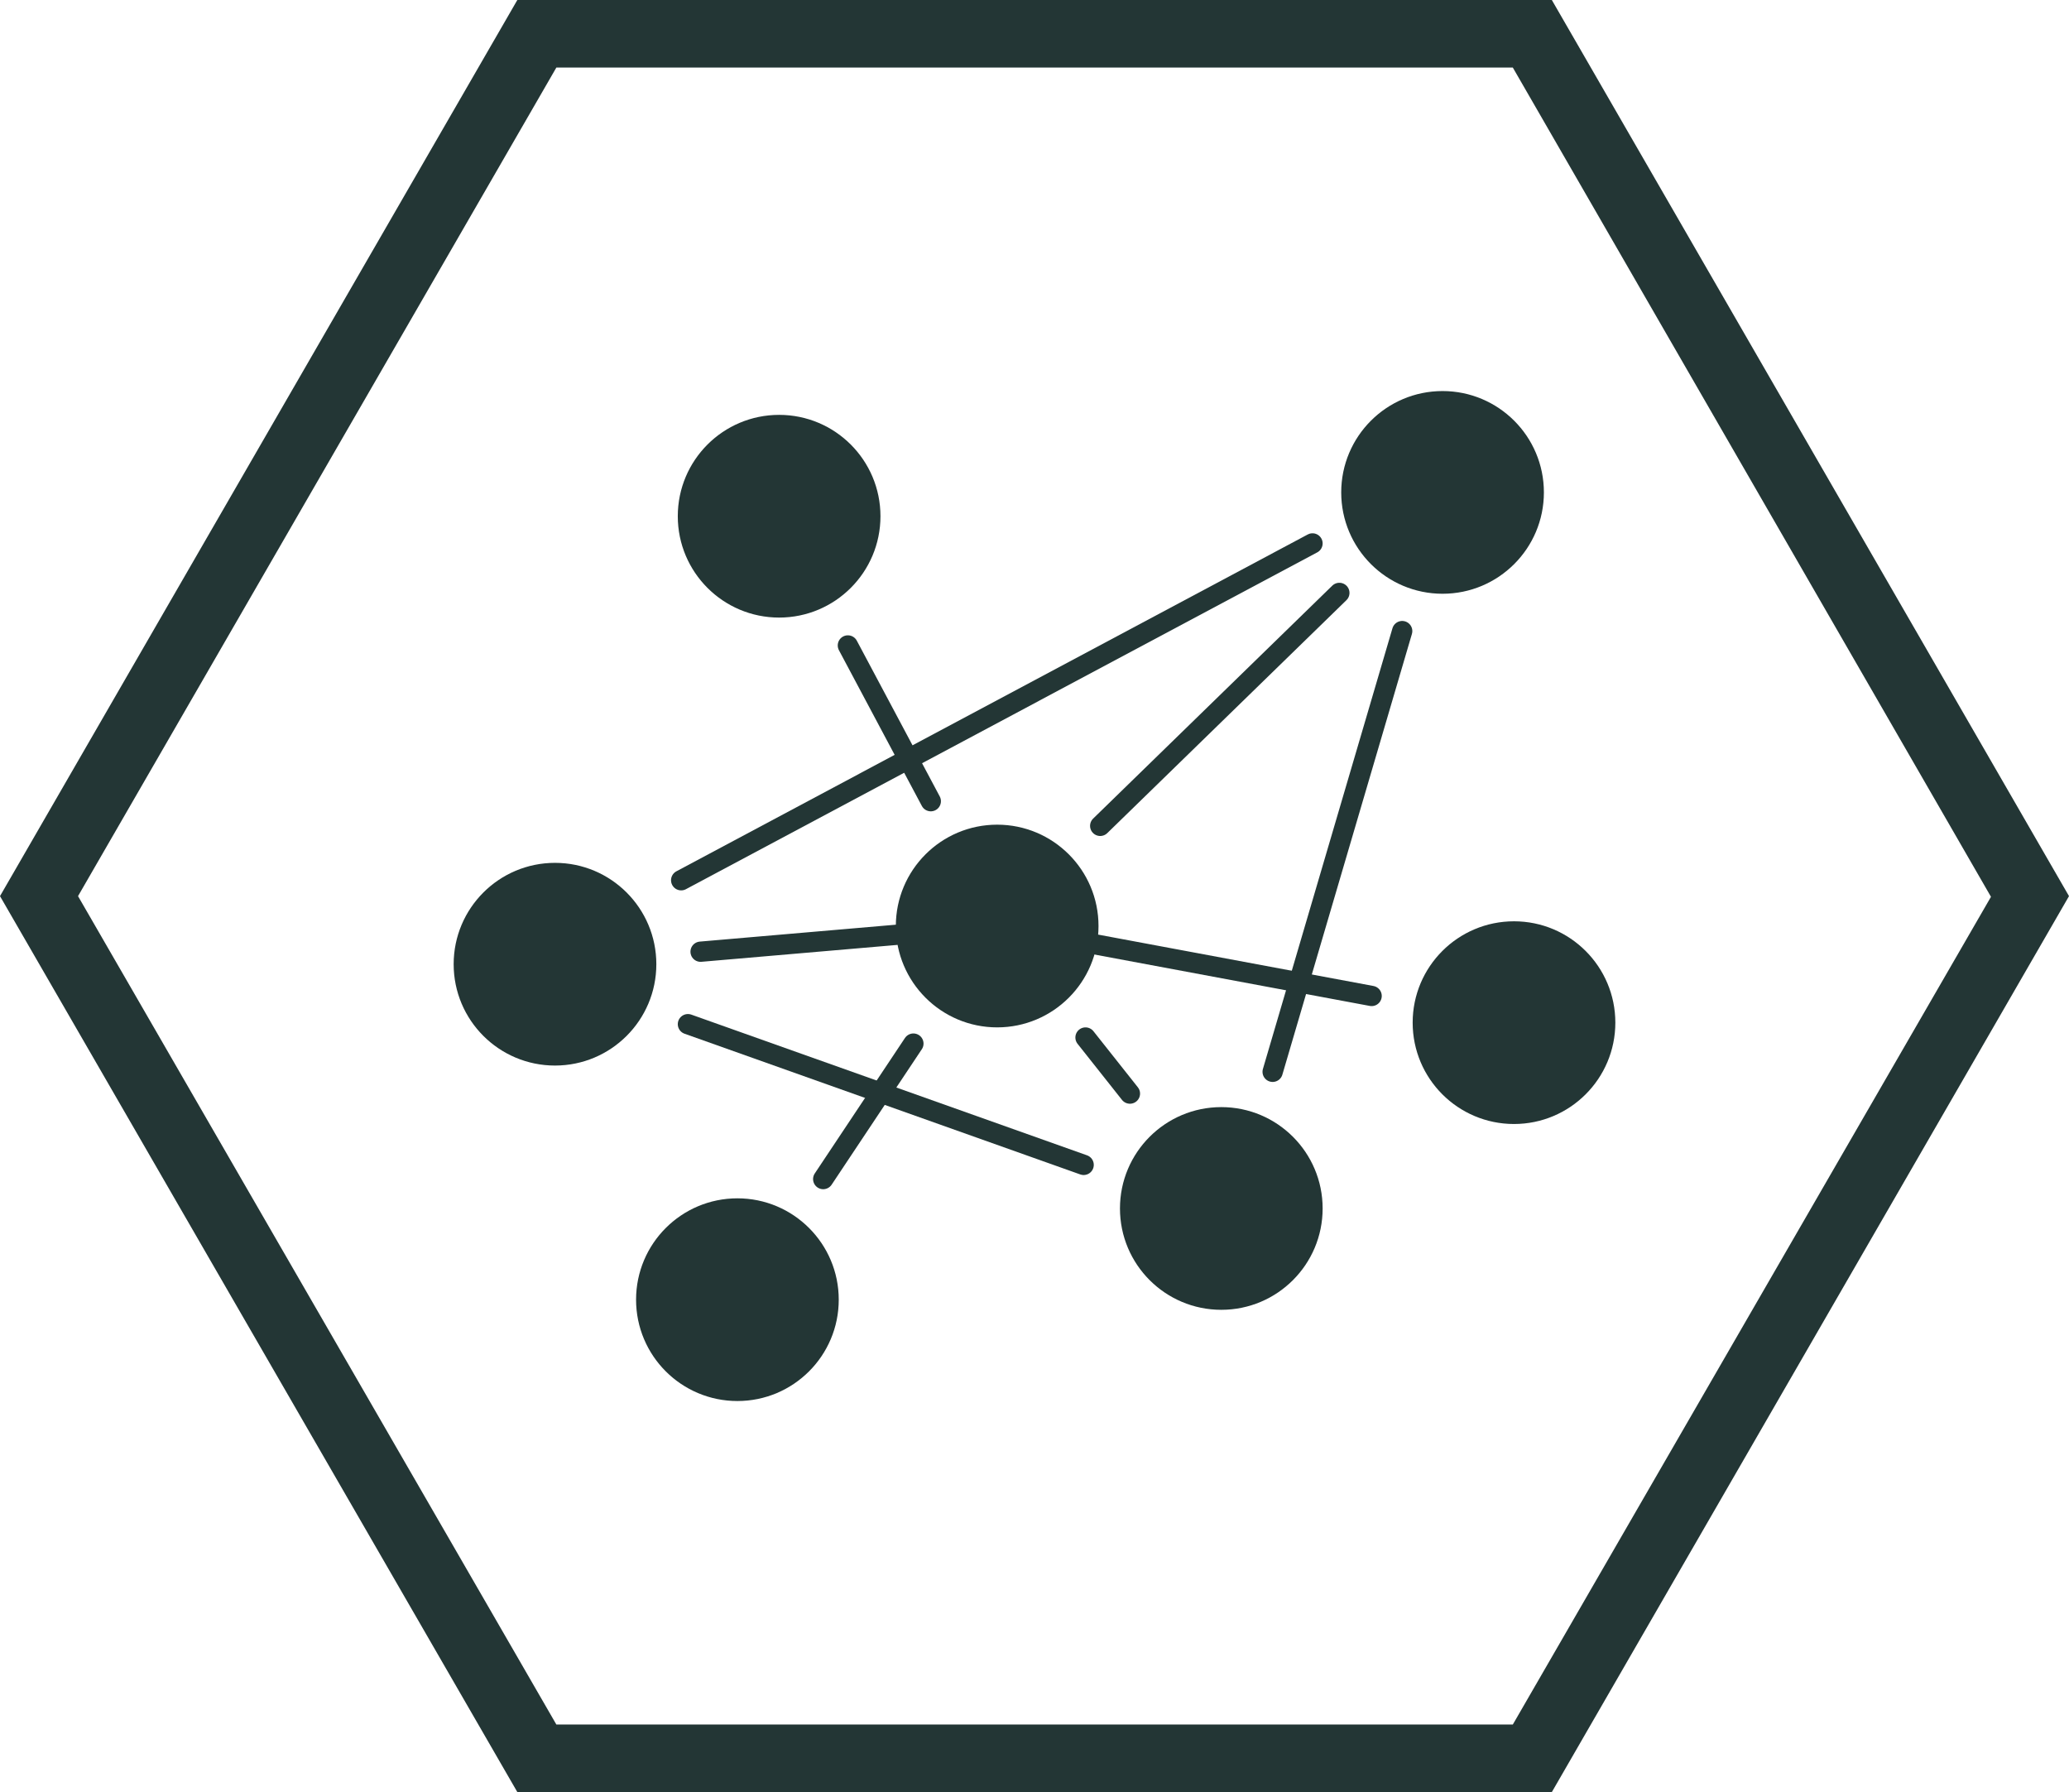
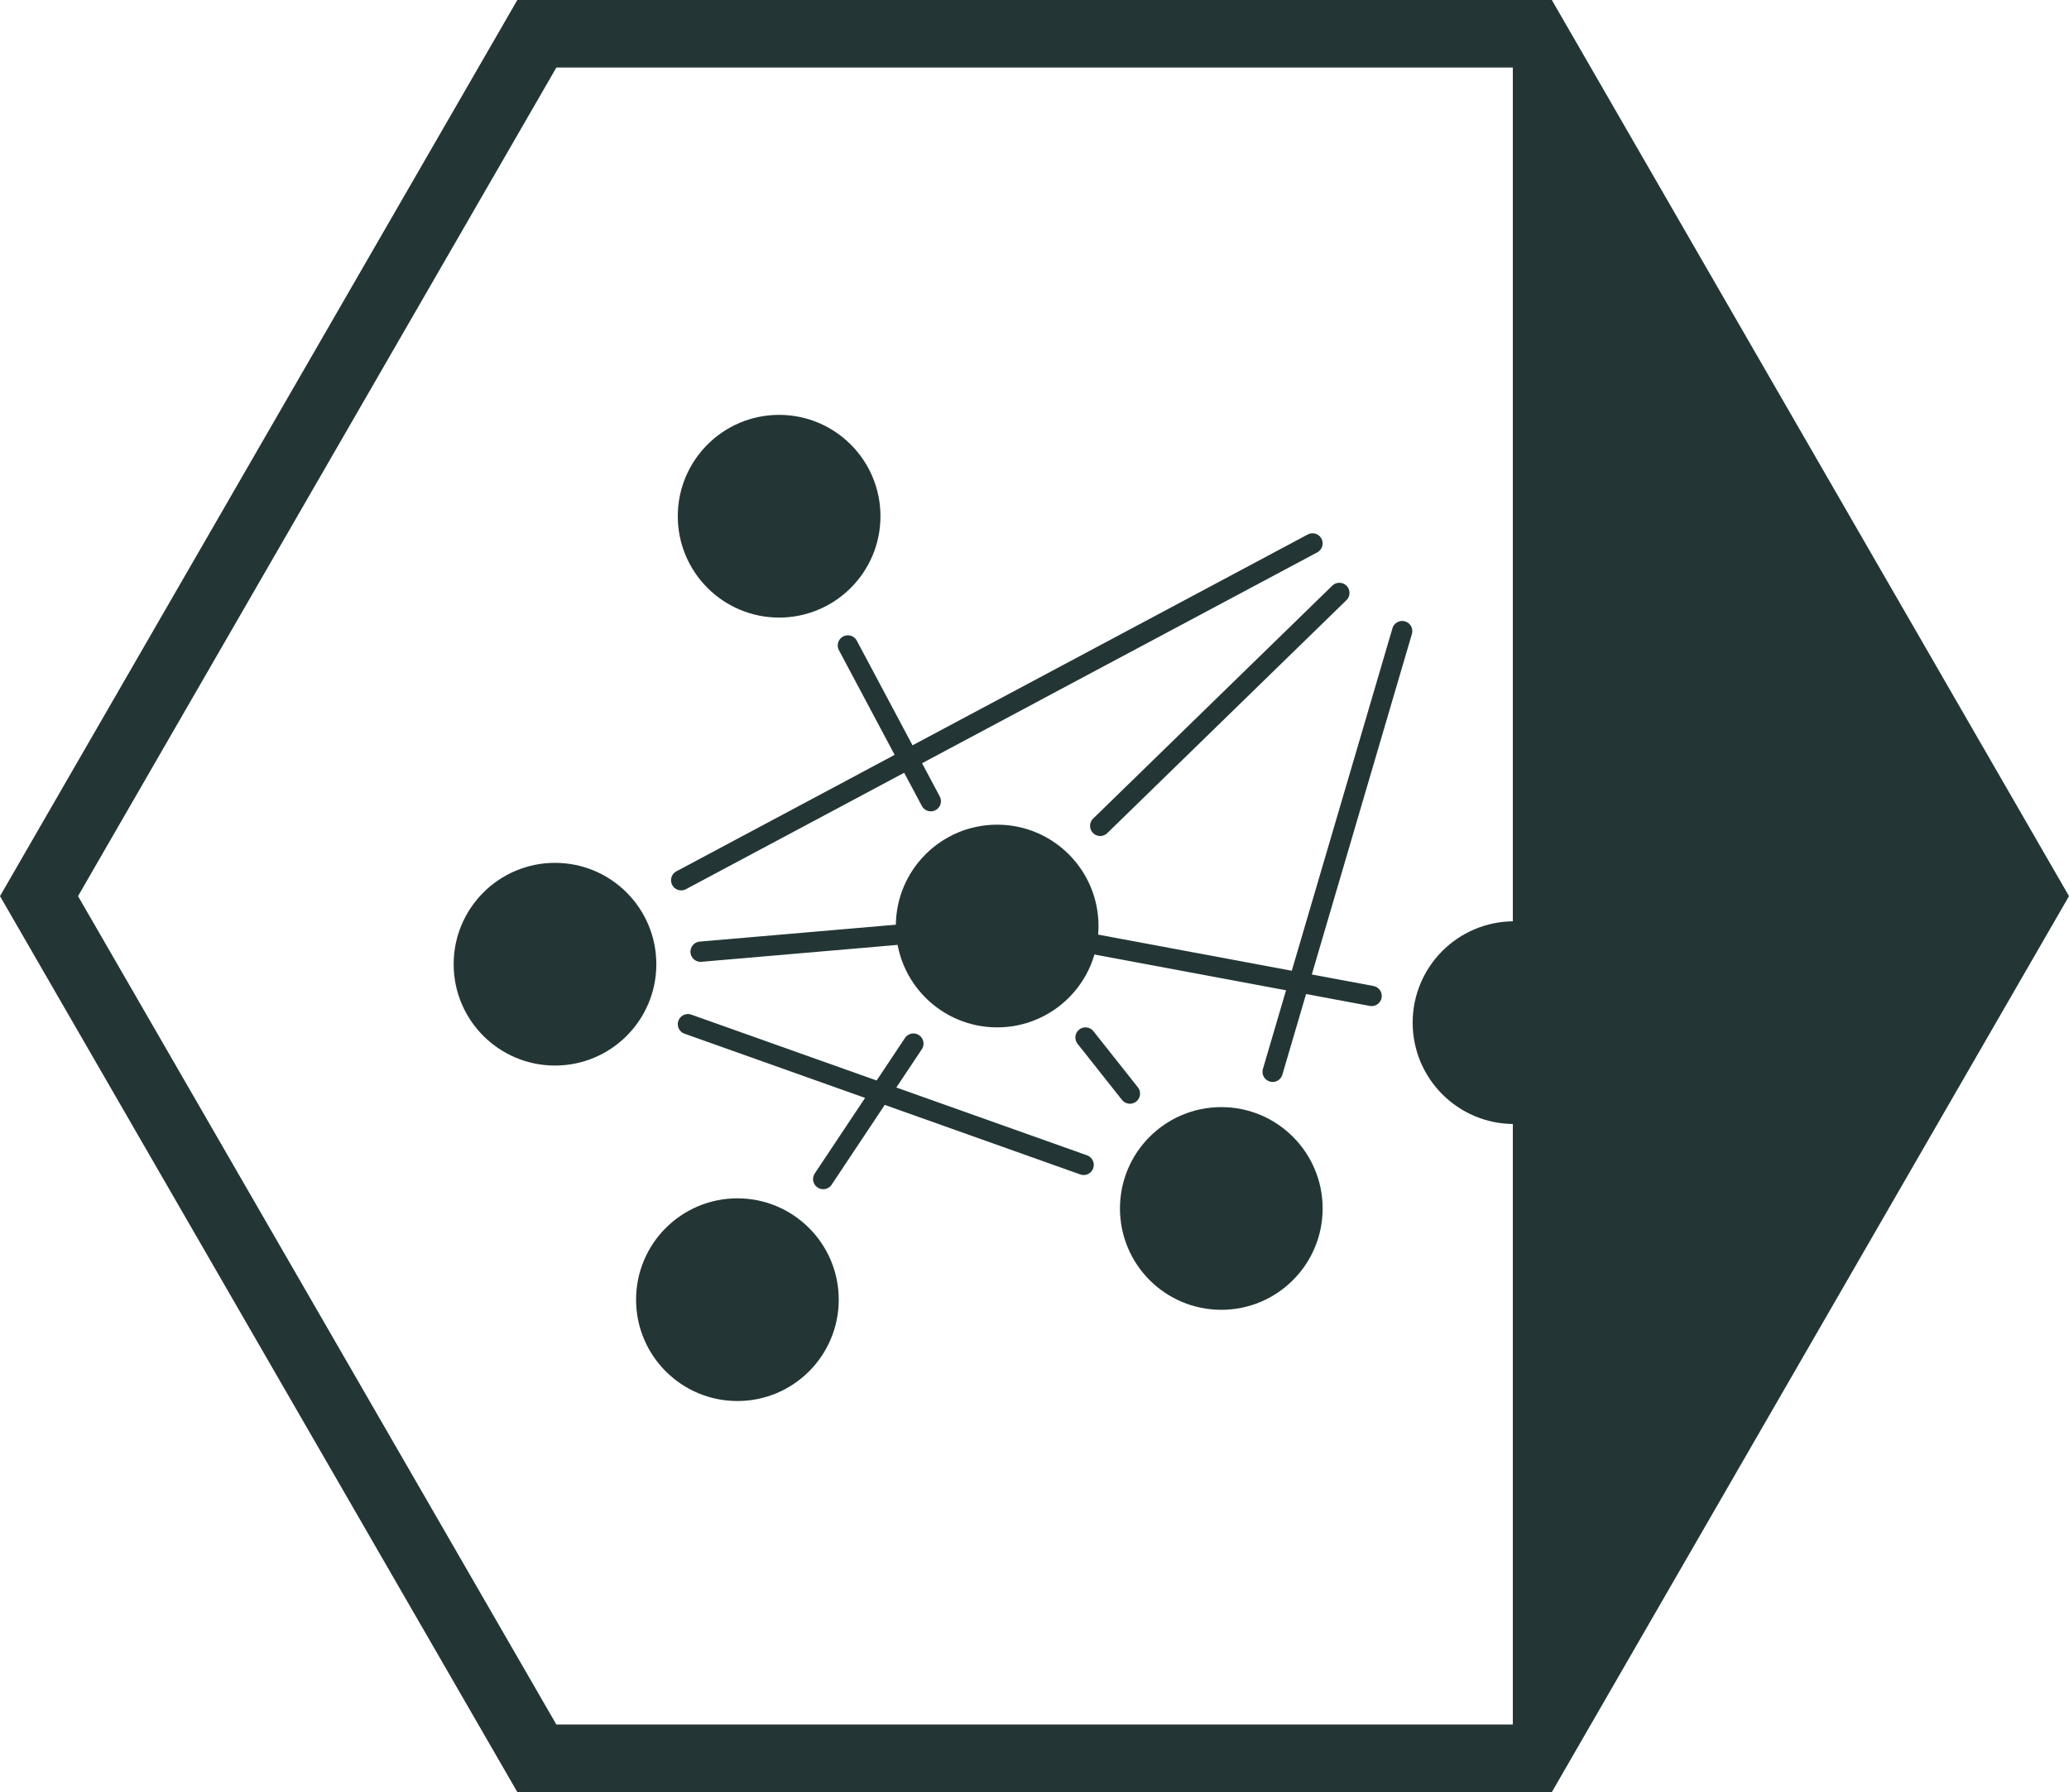
<svg xmlns="http://www.w3.org/2000/svg" id="a" viewBox="0 0 122.5 106.09">
  <defs>
    <style>.cls-1{stroke:#233635;stroke-linecap:round;stroke-linejoin:round;stroke-width:1.2px;}.cls-1,.cls-2{fill:#233635;}</style>
  </defs>
-   <path class="cls-2" d="M91.88,106.09H30.63L0,53.05,30.63,0h61.25l30.62,53.05-30.62,53.04ZM32.94,102.09h56.63l28.31-49L89.57,4h-56.63L4.62,53.05l28.32,49.04Z" />
+   <path class="cls-2" d="M91.88,106.09H30.63L0,53.05,30.63,0h61.25l30.62,53.05-30.62,53.04ZM32.94,102.09h56.63L89.57,4h-56.63L4.62,53.05l28.32,49.04Z" />
  <circle class="cls-1" cx="43.66" cy="76.94" r="5.4" />
  <circle class="cls-1" cx="32.86" cy="57.08" r="5.4" />
-   <circle class="cls-1" cx="85.41" cy="29.15" r="5.4" />
  <circle class="cls-1" cx="72.31" cy="71.54" r="5.4" />
  <circle class="cls-1" cx="59.04" cy="54.82" r="5.4" />
  <circle class="cls-1" cx="89.64" cy="60.54" r="5.4" />
  <circle class="cls-1" cx="46.13" cy="30.56" r="5.4" />
  <path class="cls-1" d="M64.27,61.42l2.63,3.32-2.63-3.32Z" />
  <path class="cls-1" d="M54.08,61.78l-5.34,8.02,5.34-8.02Z" />
  <path class="cls-1" d="M53.66,55.29l-12.18,1.05,12.18-1.05Z" />
  <path class="cls-1" d="M55.11,47.43l-4.91-9.22,4.91,9.22Z" />
  <path class="cls-1" d="M65.14,48.89l14.16-13.79-14.16,13.79Z" />
  <path class="cls-1" d="M64.44,55.83l16.77,3.13-16.77-3.13Z" />
  <path class="cls-1" d="M77.71,32.17l-37.38,19.94,37.38-19.94Z" />
  <path class="cls-1" d="M75.35,63.45l7.67-26.09-7.67,26.09Z" />
  <path class="cls-1" d="M64.16,68.96l-23.43-8.33,23.43,8.33Z" />
</svg>